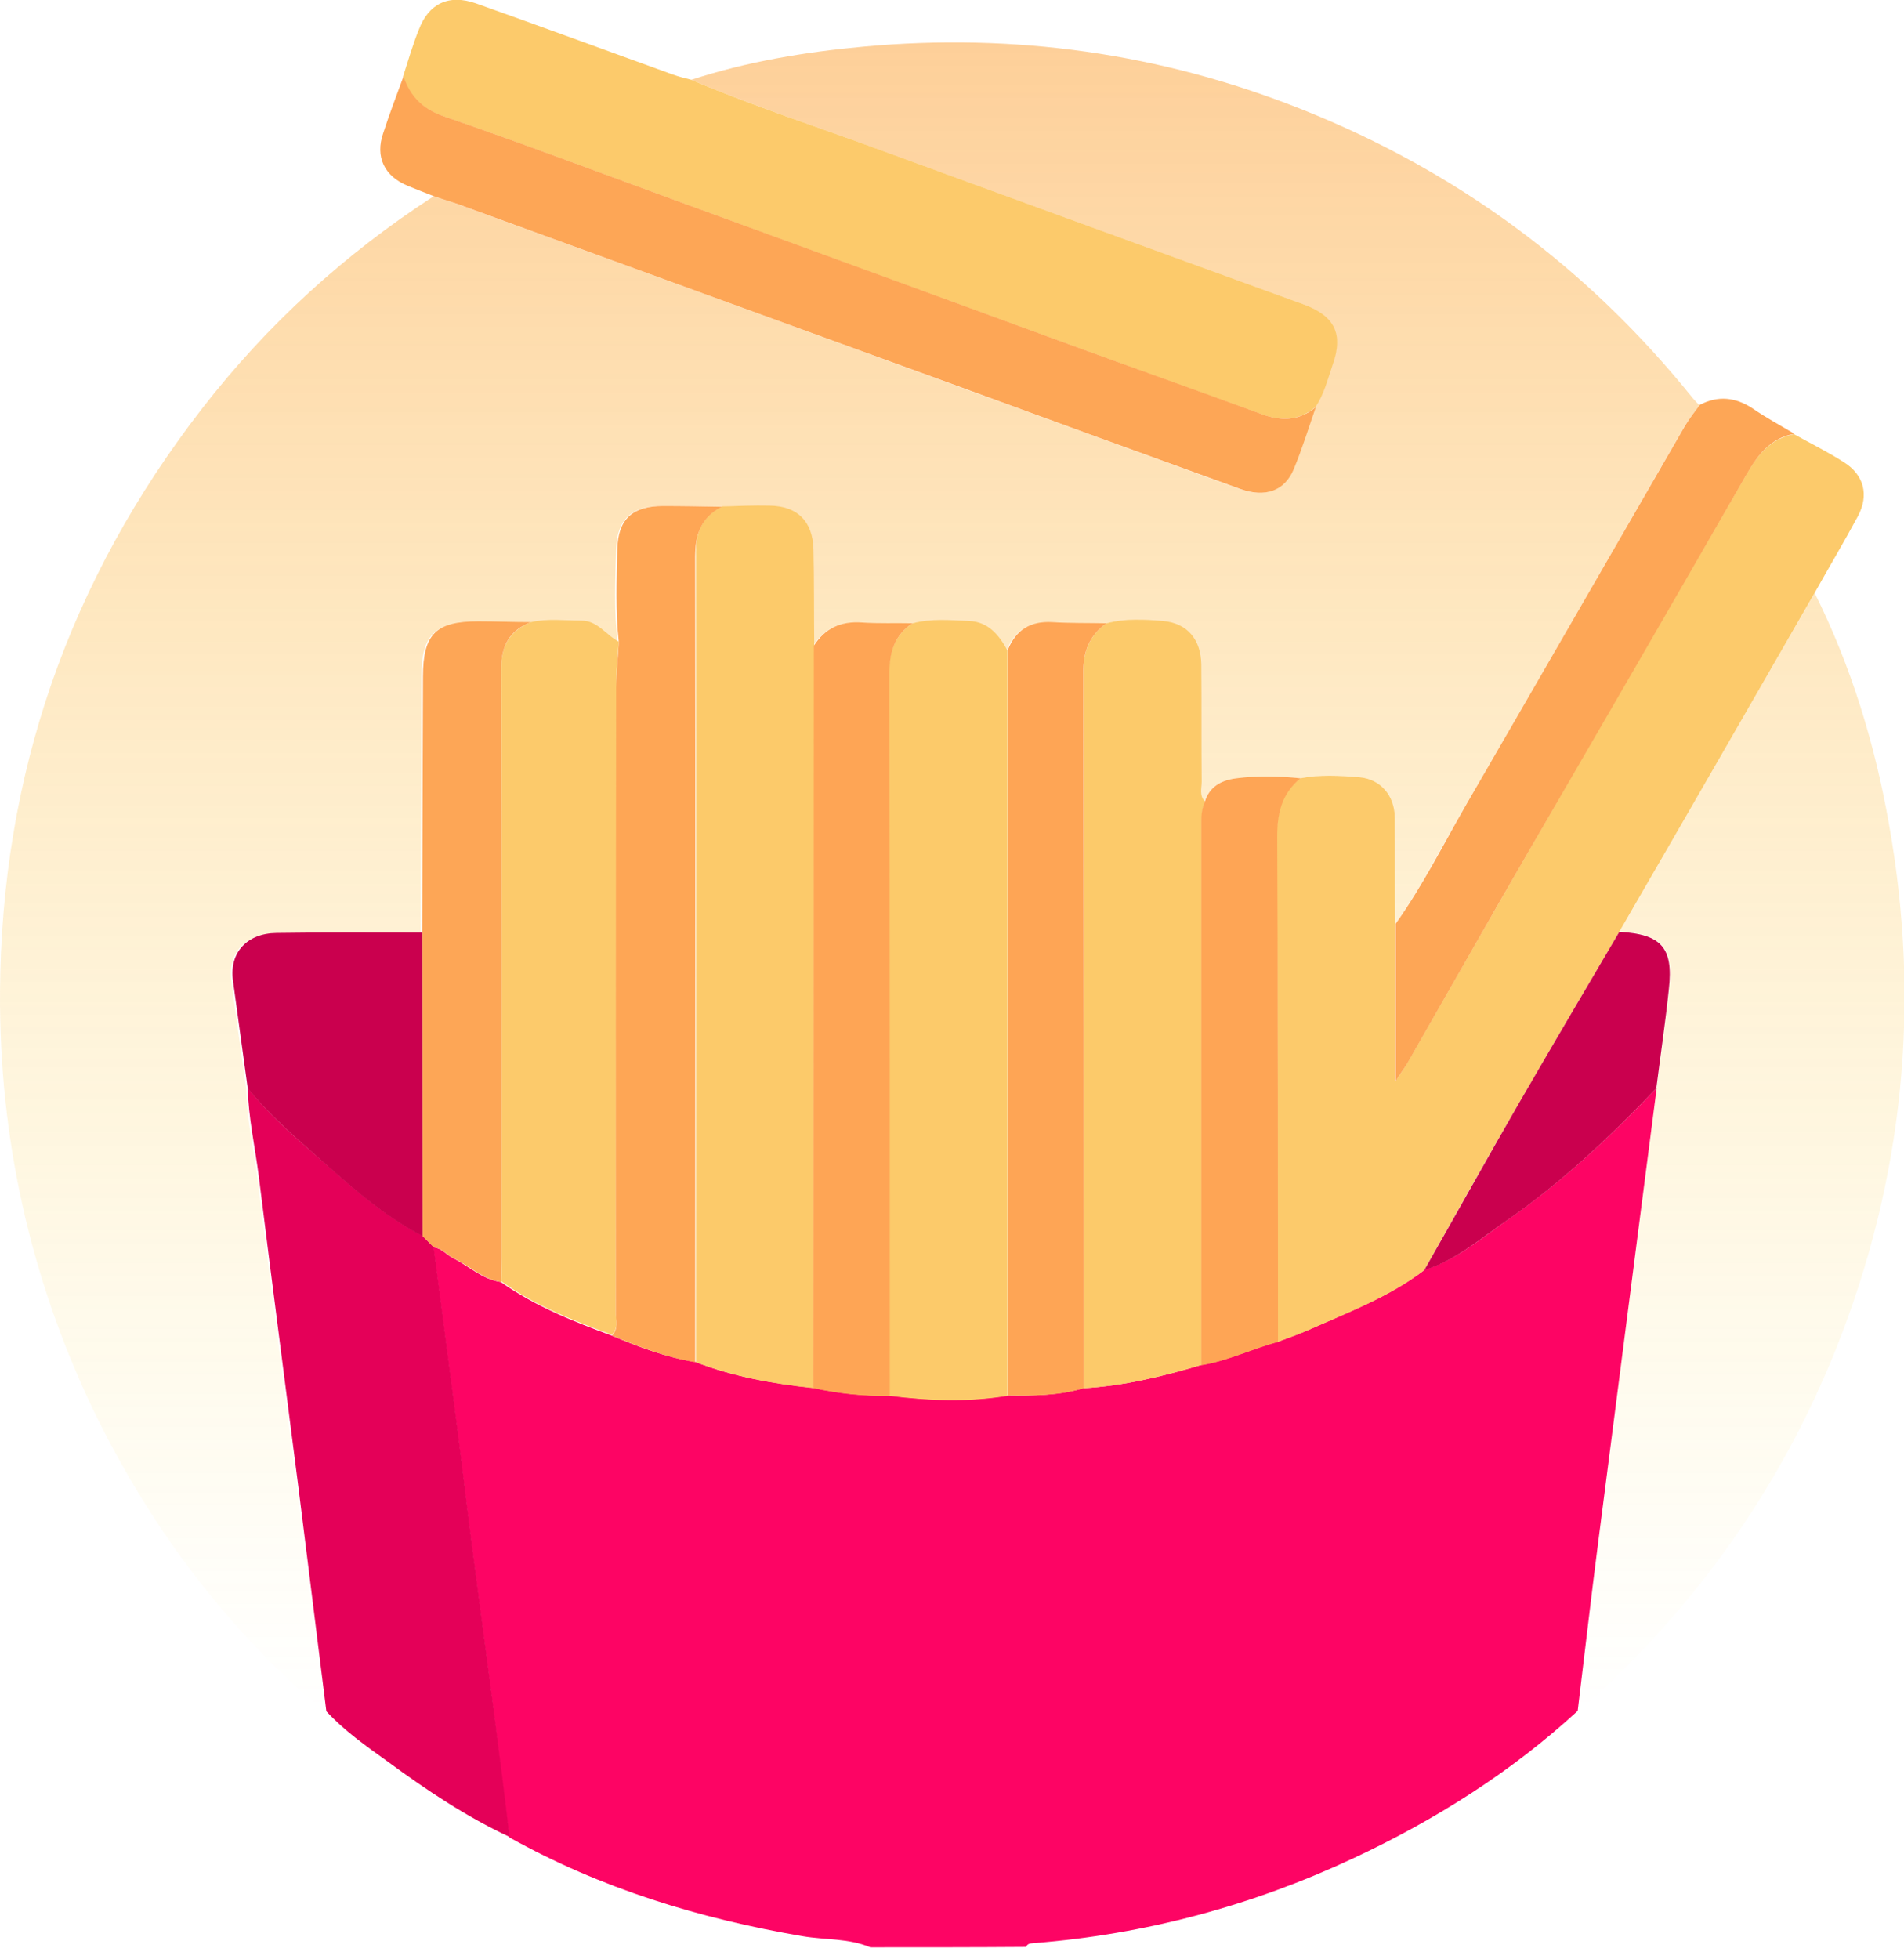
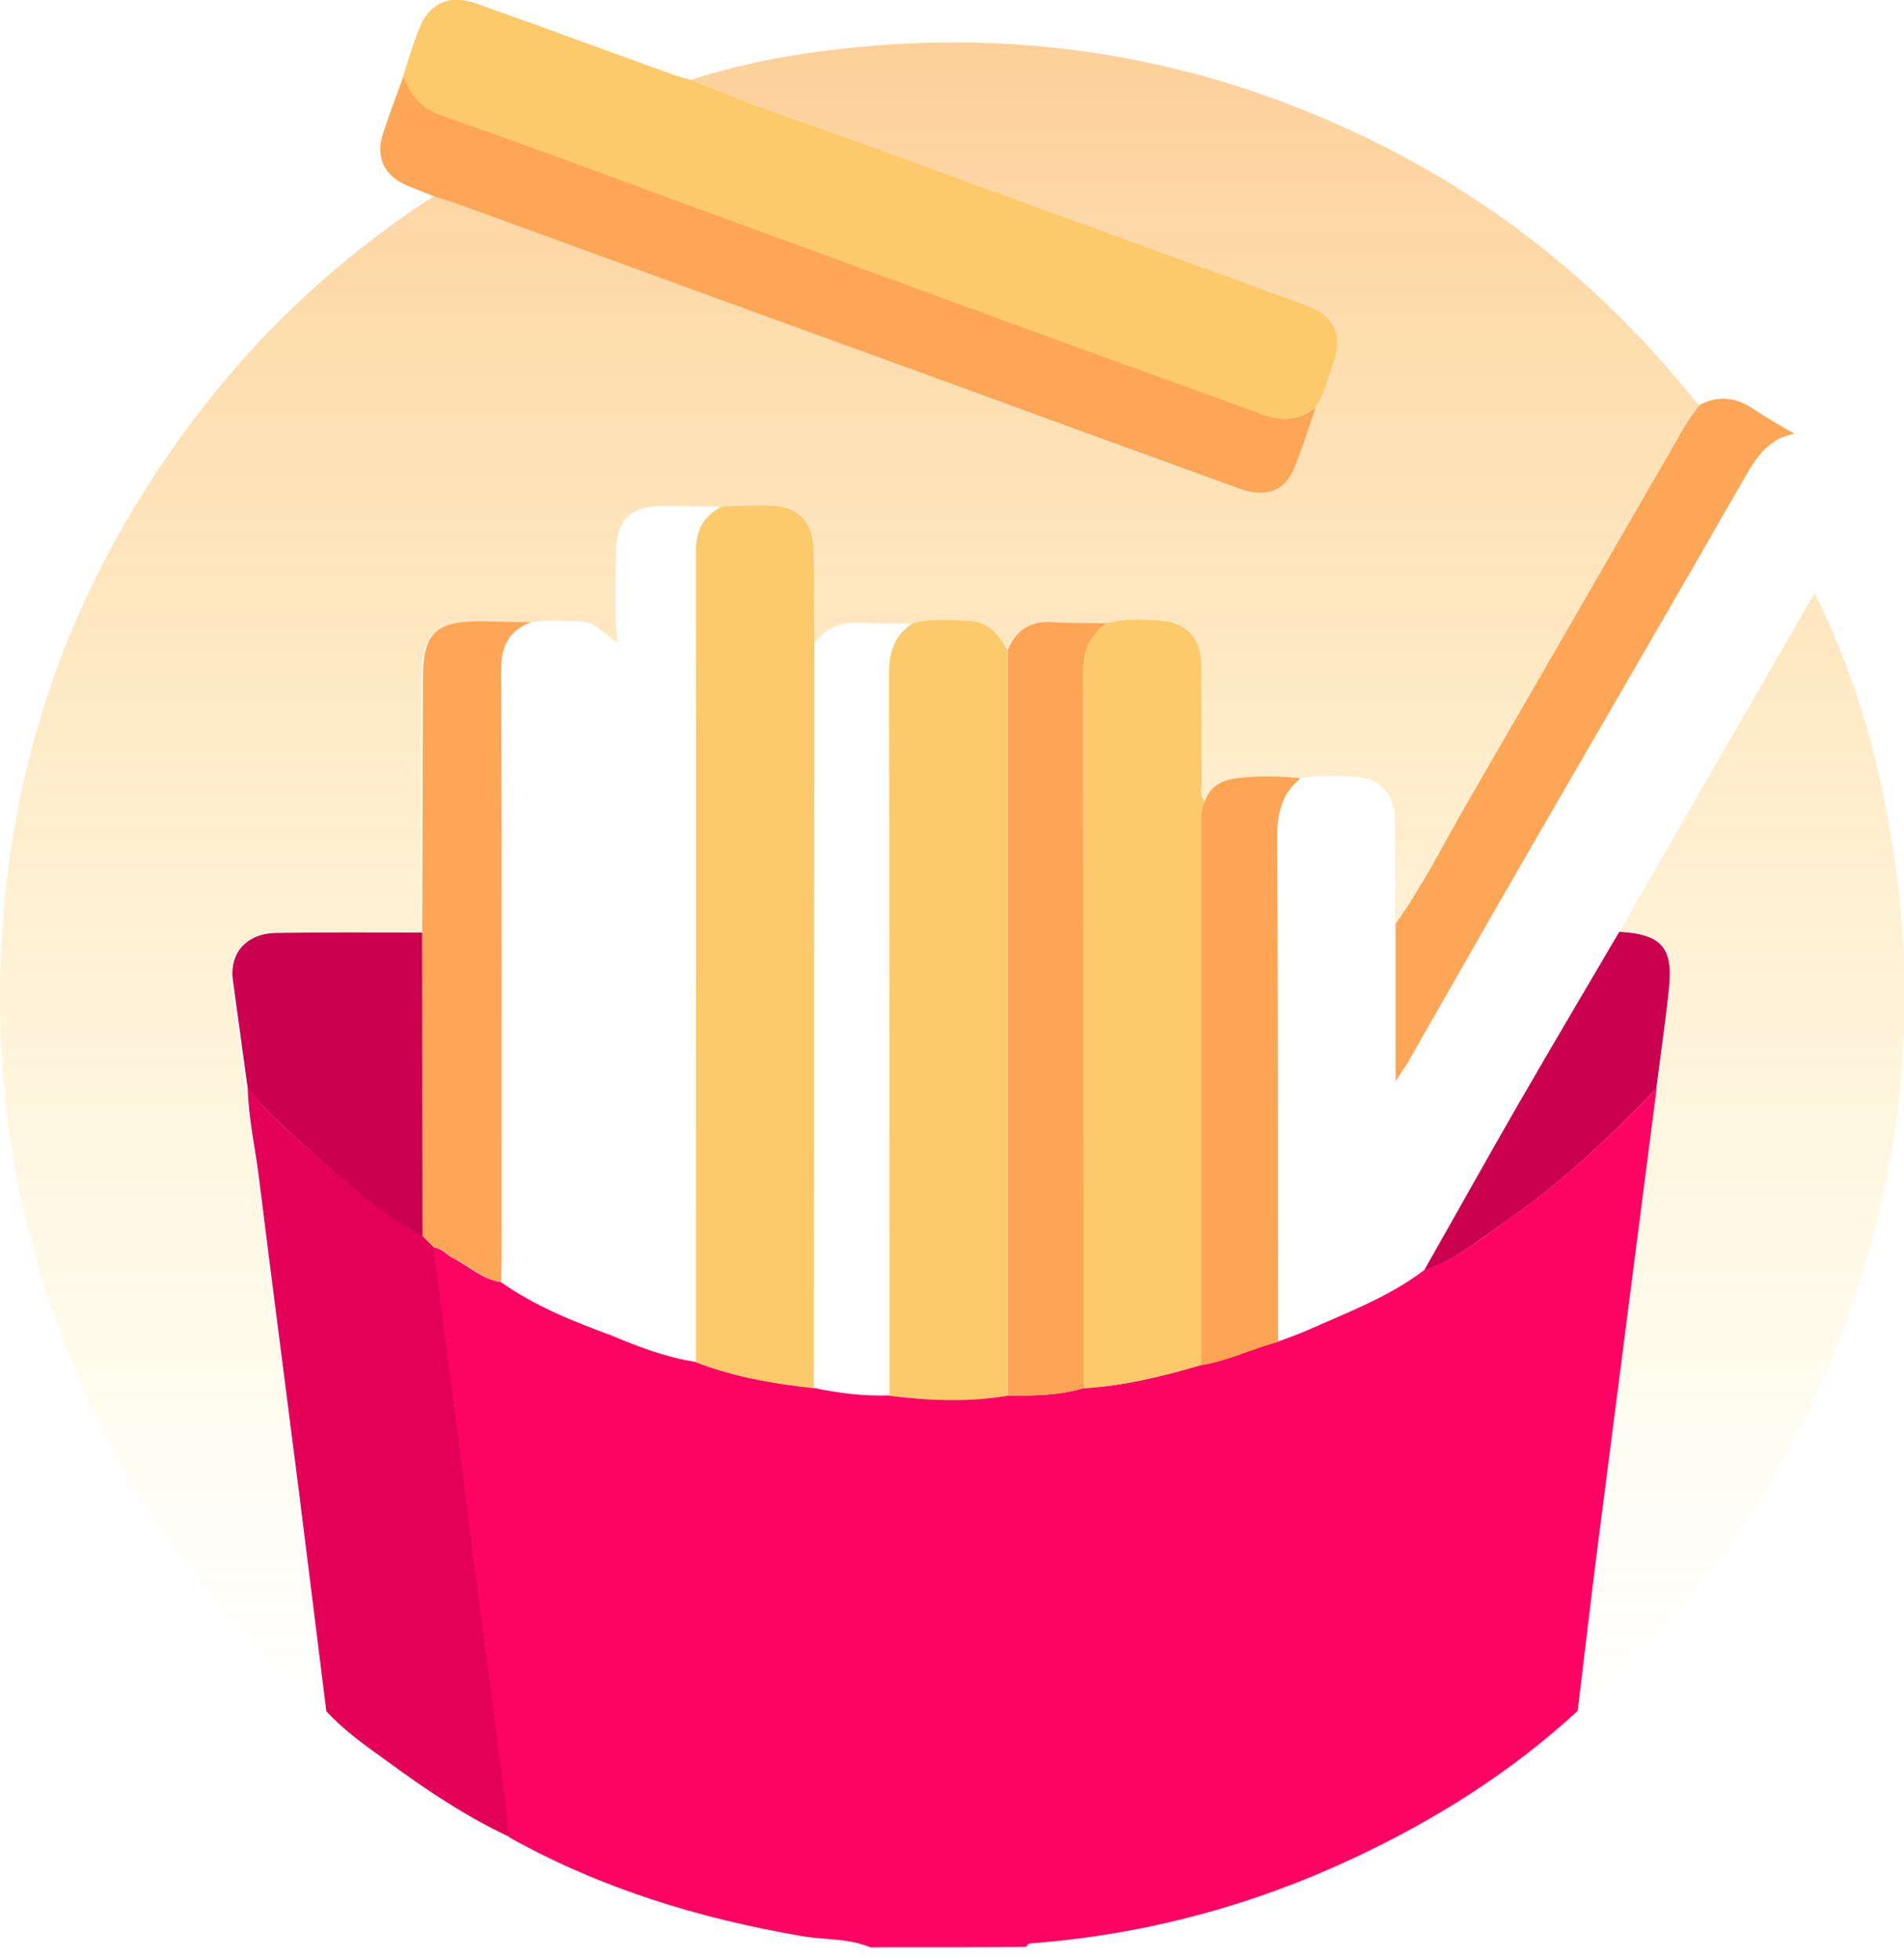
<svg xmlns="http://www.w3.org/2000/svg" width="70" height="72" viewBox="0 0 70 72" fill="none">
  <g clip-path="url(#clip0_1756_4471)">
    <path d="M31.998 71.558C31.198 71.221 30.342 71.291 29.514 71.151C25.725 70.505 22.09 69.397 18.722 67.516C18.526 65.986 18.343 64.457 18.147 62.913C17.88 60.85 17.6 58.801 17.333 56.738C17.123 55.138 16.94 53.538 16.73 51.939C16.463 49.904 16.196 47.869 15.93 45.834C16.224 45.862 16.407 46.101 16.645 46.227C17.235 46.522 17.726 47.013 18.414 47.111C19.663 47.995 21.066 48.556 22.483 49.076C23.48 49.497 24.476 49.876 25.557 50.044C26.96 50.591 28.42 50.844 29.893 50.998C30.819 51.195 31.746 51.307 32.7 51.279C34.145 51.461 35.591 51.518 37.036 51.279C37.977 51.293 38.917 51.279 39.829 51.012C41.317 50.928 42.748 50.577 44.166 50.156C45.148 50.002 46.032 49.553 46.986 49.3C47.351 49.16 47.73 49.034 48.081 48.879C49.554 48.22 51.07 47.658 52.375 46.662C53.554 46.297 54.466 45.497 55.449 44.809C57.455 43.42 59.224 41.736 60.908 39.982C60.683 41.68 60.473 43.392 60.248 45.09C59.757 48.935 59.252 52.795 58.761 56.64C58.494 58.717 58.255 60.794 58.003 62.871C55.547 65.13 52.754 66.884 49.751 68.288C46.032 70.028 42.117 71.081 38.019 71.403C37.906 71.417 37.78 71.403 37.724 71.544C35.829 71.558 33.921 71.558 31.998 71.558Z" fill="#FD0464" />
    <g opacity="0.4">
      <path d="M25.416 2.933C27.479 2.259 29.612 1.909 31.759 1.712C37.288 1.207 42.649 1.951 47.813 4C53.553 6.273 58.367 9.824 62.24 14.637C62.31 14.721 62.394 14.806 62.478 14.89C62.296 15.156 62.086 15.409 61.917 15.69C59.223 20.349 56.556 25.008 53.848 29.653C53.006 31.099 52.262 32.586 51.294 33.962C51.294 32.656 51.294 31.365 51.28 30.06C51.266 29.232 50.76 28.615 49.946 28.558C49.231 28.502 48.515 28.474 47.799 28.601C47.013 28.53 46.213 28.516 45.428 28.601C44.88 28.657 44.459 28.909 44.277 29.471C44.052 29.26 44.164 28.994 44.151 28.741C44.136 27.309 44.151 25.864 44.136 24.433C44.136 23.52 43.631 22.917 42.733 22.833C42.045 22.777 41.344 22.735 40.656 22.917C39.983 22.903 39.309 22.917 38.635 22.889C37.835 22.847 37.288 23.17 37.007 23.913C36.699 23.338 36.292 22.875 35.604 22.833C34.916 22.805 34.215 22.735 33.527 22.917C32.895 22.903 32.278 22.931 31.646 22.889C30.875 22.833 30.299 23.099 29.878 23.745C29.878 22.566 29.878 21.373 29.85 20.195C29.836 19.17 29.261 18.609 28.236 18.595C27.661 18.581 27.072 18.609 26.496 18.623C25.78 18.609 25.051 18.595 24.335 18.595C23.226 18.595 22.693 19.072 22.651 20.18C22.623 21.317 22.567 22.454 22.707 23.605C22.23 23.366 21.935 22.833 21.332 22.833C20.714 22.833 20.097 22.749 19.479 22.889C18.834 22.875 18.188 22.861 17.529 22.861C15.957 22.861 15.494 23.338 15.494 24.896C15.48 28.025 15.48 31.155 15.466 34.298C13.683 34.298 11.901 34.284 10.105 34.298C9.024 34.312 8.379 35.014 8.505 36.025C8.673 37.358 8.87 38.691 9.052 40.01C9.066 41.105 9.319 42.171 9.459 43.252C9.936 47.111 10.442 50.956 10.933 54.816C11.27 57.51 11.606 60.218 11.943 62.913C8.252 59.797 5.446 56.008 3.369 51.686C1.095 46.873 -0.028 41.792 0.001 36.474C0.043 28.474 2.541 21.317 7.438 15.002C9.824 11.929 12.673 9.332 15.943 7.213C16.223 7.312 16.518 7.382 16.799 7.494C22.819 9.683 28.854 11.873 34.874 14.076C38.439 15.367 41.989 16.672 45.554 17.963C46.48 18.3 47.196 18.061 47.533 17.247C47.855 16.504 48.08 15.718 48.346 14.96C48.655 14.483 48.782 13.935 48.978 13.416C49.385 12.28 49.062 11.606 47.911 11.185C42.663 9.276 37.414 7.368 32.166 5.445C29.92 4.617 27.633 3.873 25.416 2.933Z" fill="url(#paint0_linear_1756_4471)" />
      <path d="M58.002 62.871C58.255 60.794 58.494 58.717 58.76 56.64C59.252 52.795 59.743 48.935 60.248 45.09C60.472 43.392 60.683 41.68 60.907 39.982C61.062 38.761 61.23 37.54 61.371 36.319C61.539 34.818 61.09 34.312 59.546 34.228C61.932 30.088 64.318 25.934 66.717 21.794C68.051 24.475 68.921 27.309 69.44 30.243C70.633 36.867 69.987 43.336 67.489 49.595C65.454 54.661 62.367 59.012 58.297 62.66C58.199 62.745 58.101 62.815 58.002 62.871Z" fill="url(#paint1_linear_1756_4471)" />
    </g>
-     <path d="M66.703 21.808C64.317 25.948 61.931 30.102 59.532 34.242C58.283 36.361 57.034 38.48 55.799 40.614C54.634 42.62 53.497 44.655 52.36 46.676C51.069 47.672 49.54 48.234 48.066 48.893C47.715 49.048 47.336 49.174 46.971 49.314C46.971 43.126 46.971 36.937 46.943 30.748C46.943 29.878 47.112 29.148 47.799 28.601C48.515 28.46 49.245 28.502 49.947 28.558C50.761 28.615 51.28 29.246 51.28 30.06C51.294 31.365 51.28 32.656 51.294 33.962C51.294 35.828 51.294 37.694 51.294 39.743C51.518 39.407 51.645 39.238 51.743 39.056C53.23 36.459 54.718 33.849 56.206 31.267C58.788 26.776 61.398 22.299 63.98 17.823C64.457 16.995 64.892 16.153 65.959 15.956C66.562 16.293 67.194 16.602 67.783 16.981C68.527 17.444 68.724 18.188 68.303 18.974C67.797 19.914 67.236 20.854 66.703 21.808Z" fill="#FCCA6B" />
    <path d="M25.416 2.933C27.633 3.873 29.921 4.617 32.18 5.445C37.429 7.368 42.677 9.276 47.926 11.185C49.077 11.606 49.399 12.28 48.992 13.416C48.81 13.935 48.684 14.483 48.361 14.96C47.757 15.465 47.112 15.479 46.396 15.226C44.024 14.37 41.639 13.514 39.267 12.644C34.495 10.904 29.724 9.164 24.953 7.41C22.076 6.357 19.213 5.277 16.322 4.28C15.536 4.014 15.073 3.551 14.82 2.807C15.003 2.231 15.171 1.656 15.396 1.095C15.761 0.126 16.504 -0.225 17.501 0.126C19.915 0.982 22.314 1.866 24.728 2.737C24.967 2.821 25.191 2.877 25.416 2.933Z" fill="#FCCA6B" />
    <path d="M11.998 62.885C11.662 60.19 11.325 57.482 10.988 54.787C10.497 50.928 9.992 47.083 9.514 43.224C9.374 42.143 9.135 41.077 9.107 39.982C9.992 41.091 11.086 41.989 12.139 42.915C13.191 43.855 14.272 44.753 15.535 45.413C15.675 45.553 15.802 45.694 15.942 45.82C16.209 47.855 16.475 49.89 16.742 51.925C16.952 53.524 17.135 55.124 17.345 56.724C17.612 58.787 17.892 60.836 18.159 62.899C18.356 64.429 18.552 65.958 18.735 67.502C17.135 66.758 15.675 65.776 14.258 64.737C13.458 64.162 12.658 63.601 11.998 62.885Z" fill="#E40058" />
    <path d="M14.835 2.807C15.087 3.551 15.55 4.014 16.336 4.28C19.227 5.277 22.09 6.357 24.967 7.41C29.738 9.15 34.51 10.904 39.281 12.644C41.653 13.514 44.039 14.357 46.41 15.226C47.112 15.479 47.772 15.465 48.375 14.96C48.108 15.732 47.87 16.504 47.561 17.247C47.224 18.047 46.508 18.3 45.582 17.963C42.018 16.672 38.467 15.381 34.903 14.076C28.868 11.886 22.834 9.683 16.813 7.494C16.533 7.396 16.238 7.312 15.957 7.213C15.634 7.087 15.312 6.961 15.003 6.834C14.133 6.484 13.782 5.768 14.091 4.884C14.315 4.196 14.582 3.494 14.835 2.807Z" fill="#FDA656" />
    <path d="M65.974 15.942C64.907 16.125 64.472 16.981 63.995 17.809C61.413 22.299 58.817 26.776 56.22 31.253C54.719 33.849 53.245 36.445 51.758 39.042C51.659 39.224 51.533 39.379 51.309 39.729C51.309 37.68 51.309 35.814 51.309 33.947C52.277 32.586 53.035 31.085 53.863 29.639C56.557 24.994 59.238 20.335 61.932 15.676C62.1 15.395 62.297 15.142 62.493 14.876C63.167 14.525 63.813 14.595 64.444 15.016C64.935 15.353 65.454 15.633 65.974 15.942Z" fill="#FDA656" />
    <path d="M26.552 18.609C27.128 18.595 27.717 18.567 28.293 18.581C29.317 18.595 29.878 19.156 29.907 20.18C29.935 21.359 29.921 22.552 29.935 23.731C29.935 32.825 29.921 41.919 29.921 51.012C28.433 50.858 26.974 50.591 25.584 50.058C25.584 40.192 25.598 30.313 25.584 20.447C25.556 19.591 25.795 18.988 26.552 18.609Z" fill="#FCCA6A" />
    <path d="M33.556 22.903C34.243 22.721 34.931 22.791 35.633 22.819C36.32 22.847 36.727 23.324 37.036 23.899C37.036 33.035 37.036 42.157 37.036 51.293C35.59 51.532 34.145 51.475 32.7 51.293C32.7 42.452 32.7 33.597 32.685 24.755C32.685 23.97 32.882 23.338 33.556 22.903Z" fill="#FCCA6A" />
    <path d="M40.685 22.903C41.372 22.721 42.074 22.763 42.762 22.819C43.66 22.903 44.151 23.506 44.165 24.419C44.179 25.85 44.165 27.296 44.179 28.727C44.179 28.965 44.081 29.246 44.306 29.457C44.165 29.765 44.179 30.088 44.179 30.411C44.179 36.993 44.179 43.575 44.179 50.156C42.762 50.577 41.33 50.928 39.843 51.013C39.843 42.255 39.857 33.512 39.829 24.755C39.815 23.97 40.039 23.352 40.685 22.903Z" fill="#FCCA6A" />
-     <path d="M19.522 22.861C20.14 22.721 20.757 22.805 21.375 22.805C21.978 22.805 22.273 23.338 22.75 23.577C22.708 24.124 22.652 24.685 22.652 25.233C22.652 32.881 22.652 40.543 22.638 48.192C22.638 48.486 22.75 48.795 22.497 49.048C21.08 48.529 19.677 47.981 18.428 47.083C18.442 46.774 18.442 46.48 18.442 46.171C18.442 38.971 18.456 31.758 18.428 24.559C18.428 23.731 18.736 23.184 19.522 22.861Z" fill="#FCCA6B" />
-     <path d="M22.498 49.076C22.751 48.823 22.638 48.5 22.638 48.22C22.638 40.571 22.638 32.909 22.652 25.261C22.652 24.713 22.723 24.152 22.751 23.605C22.624 22.468 22.666 21.331 22.695 20.18C22.723 19.058 23.27 18.595 24.379 18.595C25.094 18.595 25.824 18.609 26.54 18.623C25.796 19.002 25.557 19.619 25.557 20.447C25.571 30.313 25.557 40.192 25.557 50.058C24.491 49.876 23.494 49.497 22.498 49.076Z" fill="#FEA655" />
    <path d="M40.684 22.903C40.038 23.352 39.813 23.97 39.828 24.755C39.842 33.512 39.842 42.255 39.842 51.012C38.929 51.293 37.989 51.293 37.049 51.279C37.049 42.143 37.049 33.021 37.049 23.885C37.343 23.142 37.891 22.819 38.677 22.861C39.336 22.903 40.01 22.889 40.684 22.903Z" fill="#FEA555" />
-     <path d="M33.555 22.903C32.881 23.338 32.699 23.97 32.699 24.755C32.713 33.597 32.713 42.452 32.713 51.293C31.773 51.321 30.832 51.209 29.906 51.012C29.906 41.919 29.92 32.825 29.92 23.731C30.327 23.085 30.917 22.819 31.689 22.875C32.306 22.917 32.923 22.889 33.555 22.903Z" fill="#FEA555" />
    <path d="M19.521 22.861C18.735 23.17 18.427 23.717 18.427 24.587C18.454 31.786 18.441 39 18.441 46.199C18.441 46.508 18.427 46.802 18.427 47.111C17.739 46.999 17.248 46.508 16.658 46.227C16.42 46.101 16.237 45.862 15.943 45.834C15.802 45.694 15.676 45.553 15.536 45.427C15.536 41.708 15.521 37.989 15.521 34.27C15.536 31.141 15.536 28.011 15.55 24.868C15.55 23.31 16.013 22.833 17.584 22.833C18.23 22.833 18.875 22.861 19.521 22.861Z" fill="#FDA656" />
    <path d="M44.164 50.17C44.164 43.589 44.164 37.007 44.164 30.425C44.164 30.102 44.15 29.779 44.291 29.471C44.459 28.909 44.894 28.671 45.441 28.601C46.227 28.502 47.013 28.516 47.813 28.601C47.126 29.162 46.957 29.878 46.957 30.748C46.985 36.937 46.985 43.126 46.985 49.314C46.031 49.567 45.133 50.016 44.164 50.17Z" fill="#FEA555" />
    <path d="M52.361 46.676C53.512 44.655 54.635 42.634 55.8 40.613C57.035 38.48 58.284 36.361 59.533 34.242C61.076 34.326 61.525 34.818 61.357 36.333C61.231 37.554 61.048 38.775 60.894 39.996C59.21 41.75 57.441 43.434 55.435 44.824C54.452 45.497 53.54 46.311 52.361 46.676Z" fill="#CA004E" />
    <path d="M15.521 34.27C15.521 37.989 15.535 41.708 15.535 45.427C14.272 44.767 13.192 43.869 12.139 42.929C11.087 41.989 9.992 41.091 9.108 39.996C8.925 38.663 8.743 37.344 8.561 36.01C8.434 35 9.08 34.298 10.161 34.284C11.943 34.256 13.725 34.27 15.521 34.27Z" fill="#CA004E" />
  </g>
  <defs>
    <linearGradient id="paint0_linear_1756_4471" x1="35.01" y1="1.559" x2="35.01" y2="62.913" gradientUnits="userSpaceOnUse">
      <stop stop-color="#FB8700" />
      <stop offset="1" stop-color="#FDDE31" stop-opacity="0" />
      <stop offset="1" stop-color="#FB8700" stop-opacity="0" />
    </linearGradient>
    <linearGradient id="paint1_linear_1756_4471" x1="35.01" y1="1.559" x2="35.01" y2="62.913" gradientUnits="userSpaceOnUse">
      <stop stop-color="#FB8700" />
      <stop offset="1" stop-color="#FDDE31" stop-opacity="0" />
      <stop offset="1" stop-color="#FB8700" stop-opacity="0" />
    </linearGradient>
    <clipPath id="clip0_1756_4471">
      <rect width="70" height="71.558" fill="white" />
    </clipPath>
  </defs>
</svg>